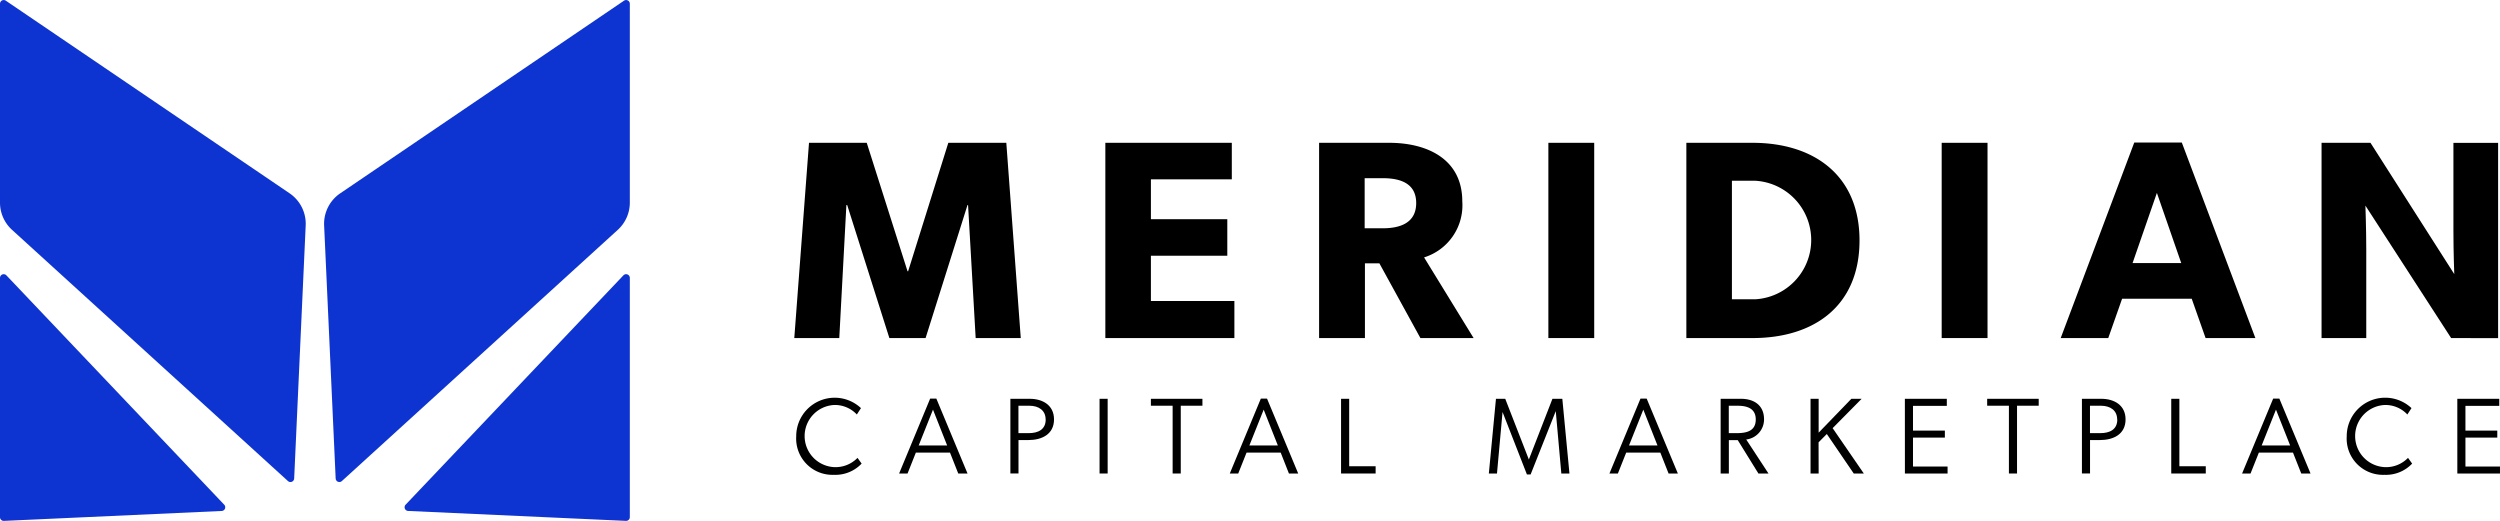
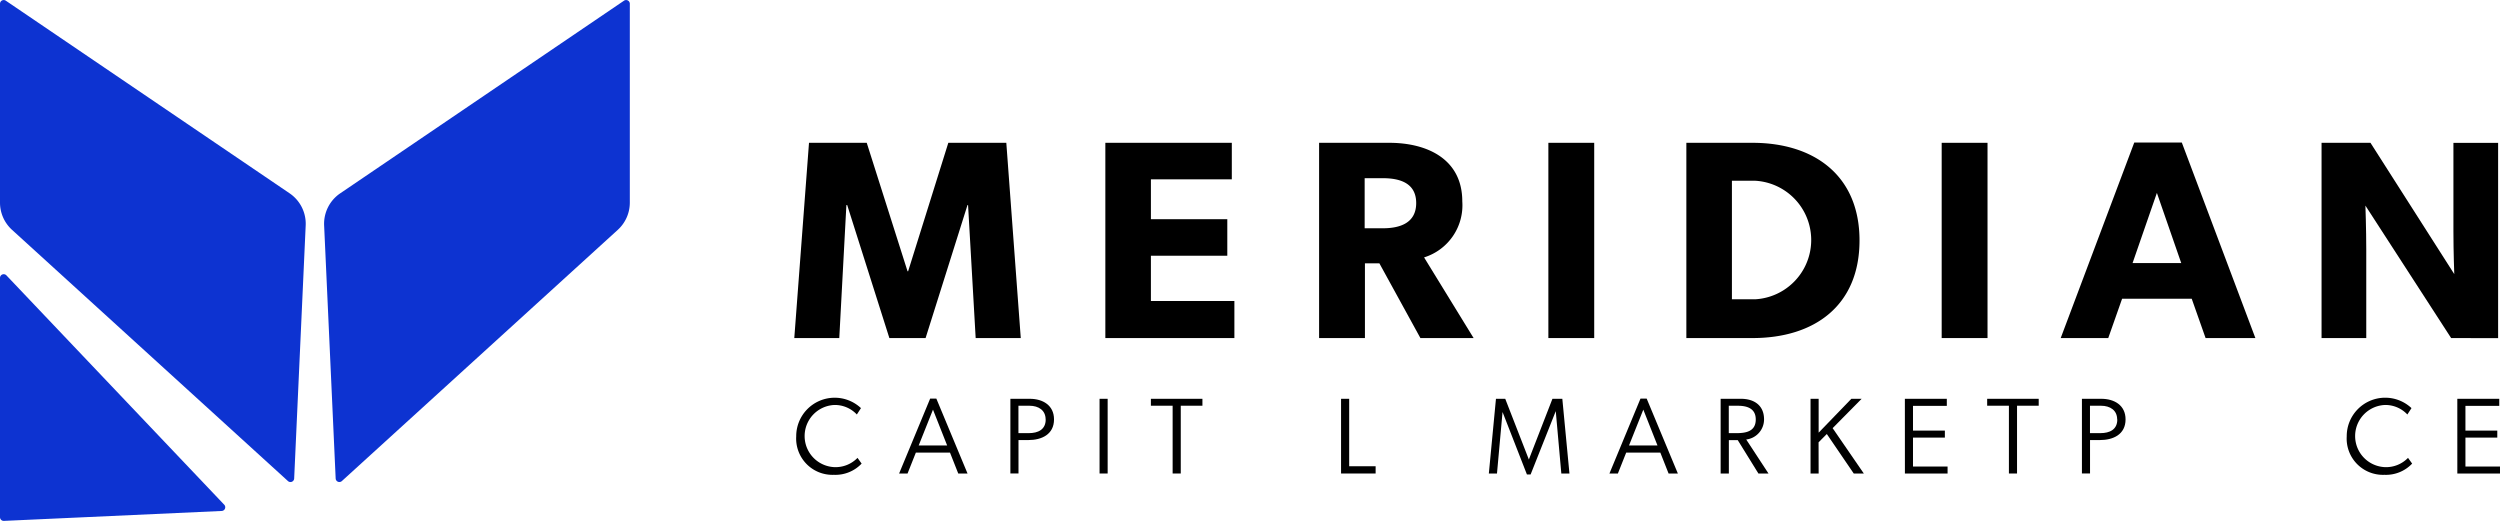
<svg xmlns="http://www.w3.org/2000/svg" width="134.761" height="28.078" viewBox="0 0 134.761 28.078">
  <g transform="translate(-326.715 -463.942)">
    <g transform="translate(369.531 471.624)">
      <path d="M446.462,494.239l-.41-7.169h-.031l-2.259,7.169H441.81l-2.273-7.169h-.044l-.383,7.169h-2.425l.793-10.525h3.112l2.2,6.926h.031l2.167-6.926h3.126l.779,10.525Z" transform="translate(-436.685 -483.698)" />
      <path d="M479.749,494.239V483.714h6.817v1.967h-4.361v2.15h4.118V489.8h-4.118v2.44h4.5v2Z" transform="translate(-462.982 -483.698)" />
      <path d="M514.805,494.239l-2.211-4.028h-.779v4.028h-2.471V483.714h3.783c2.013,0,3.936.854,3.936,3.158a2.942,2.942,0,0,1-2.06,3.019l2.67,4.348Zm-2.028-8.618H511.8v2.7h.978c.914,0,1.8-.275,1.8-1.359S513.692,485.621,512.777,485.621Z" transform="translate(-481.055 -483.698)" />
      <path d="M541.087,494.239V483.714h2.471v10.525Z" transform="translate(-500.439 -483.698)" />
      <path d="M563.759,494.239h-3.568V483.714h3.568c3.311,0,5.766,1.753,5.766,5.262C569.525,492.5,567.085,494.239,563.759,494.239Zm.137-8.48h-1.249v6.39H563.9a3.2,3.2,0,0,0,0-6.39Z" transform="translate(-512.105 -483.698)" />
      <path d="M595.54,494.239V483.714h2.471v10.525Z" transform="translate(-533.691 -483.698)" />
      <path d="M619.83,494.213l-.748-2.121H615.33l-.747,2.121H612.02l3.966-10.541h2.562l3.966,10.541Zm-2.625-7.825-1.311,3.782h2.623Z" transform="translate(-543.755 -483.672)" />
      <path d="M655.116,494.239l-4.621-7.14s.046,1.268.046,2.381v4.759h-2.41V483.714h2.637l4.517,7.078s-.046-1.191-.046-2.3v-4.773h2.409v10.525Z" transform="translate(-565.805 -483.698)" />
    </g>
    <g transform="translate(326.715 463.942)">
      <g transform="translate(17.47 0)">
-         <path d="M394.869,515V502.1a.2.2,0,0,0-.343-.137L382.781,514.33a.2.2,0,0,0,.135.335l11.746.535A.2.2,0,0,0,394.869,515Z" transform="translate(-378.389 -487.123)" fill="#0d33d1" />
        <path d="M372.541,489.876l14.876-13.544a1.984,1.984,0,0,0,.649-1.467V464.141a.2.2,0,0,0-.31-.164l-15.3,10.386a1.985,1.985,0,0,0-.868,1.732l.622,13.644A.2.2,0,0,0,372.541,489.876Z" transform="translate(-371.586 -463.942)" fill="#0d33d1" />
      </g>
      <path d="M327.364,476.332l14.876,13.544a.2.2,0,0,0,.332-.138l.621-13.644a1.985,1.985,0,0,0-.868-1.732l-15.3-10.385a.2.2,0,0,0-.31.164v10.724A1.984,1.984,0,0,0,327.364,476.332Z" transform="translate(-326.715 -463.942)" fill="#0d33d1" />
      <path d="M326.923,515.2l11.746-.535a.2.2,0,0,0,.135-.335l-11.746-12.367a.2.2,0,0,0-.343.137V515A.2.2,0,0,0,326.923,515.2Z" transform="translate(-326.715 -487.122)" fill="#0d33d1" />
    </g>
    <g transform="translate(369.635 485.381)">
      <path d="M438.32,522.515a1.955,1.955,0,0,1-2.03-2.078,2.073,2.073,0,0,1,3.49-1.518l-.223.344a1.624,1.624,0,0,0-1.208-.513,1.677,1.677,0,0,0,0,3.351,1.65,1.65,0,0,0,1.245-.5l.221.309A1.943,1.943,0,0,1,438.32,522.515Z" transform="translate(-436.29 -518.359)" />
      <path d="M453.288,521.373h-1.84L451,522.5h-.455l1.674-4.038h.333l1.681,4.038h-.5Zm-.917-2.316-.771,1.932h1.535Z" transform="translate(-444.999 -518.415)" />
      <path d="M465.786,518.486h1.045c.693,0,1.307.343,1.307,1.11,0,.815-.672,1.114-1.382,1.114h-.533v1.8h-.437Zm1.9,1.114c0-.489-.369-.74-.876-.74h-.59v1.477h.567C467.273,520.336,467.69,520.149,467.69,519.6Z" transform="translate(-454.242 -518.428)" />
      <path d="M478.427,518.486h.436v4.027h-.436Z" transform="translate(-462.076 -518.428)" />
      <path d="M487.78,518.859h-1.172v-.373h2.778v.373h-1.168v3.654h-.438Z" transform="translate(-467.49 -518.428)" />
-       <path d="M500.783,521.373h-1.84l-.449,1.127h-.455l1.674-4.038h.333l1.681,4.038h-.5Zm-.917-2.316-.771,1.932h1.535Z" transform="translate(-474.668 -518.415)" />
      <path d="M513.28,518.486h.438v3.636h1.425v.391H513.28Z" transform="translate(-483.911 -518.428)" />
      <path d="M532.822,522.513l.384-4.027h.5l1.273,3.273,1.271-3.273h.533l.384,4.027h-.438l-.3-3.362-1.355,3.413h-.2l-1.313-3.366-.3,3.315Z" transform="translate(-495.487 -518.428)" />
      <path d="M551.908,521.373h-1.84l-.448,1.127h-.455l1.674-4.038h.333l1.681,4.038h-.5Zm-.917-2.316-.771,1.932h1.535Z" transform="translate(-505.329 -518.415)" />
      <path d="M565.779,520.68l1.2,1.833h-.543l-1.114-1.8h-.479v1.8H564.4v-4.027h1.093c.7,0,1.247.343,1.247,1.11A1.089,1.089,0,0,1,565.779,520.68Zm-.94-1.82v1.477h.427c.52,0,1.027-.105,1.027-.736,0-.594-.462-.74-.968-.74Z" transform="translate(-514.57 -518.428)" />
      <path d="M577.56,522.513h-.437v-4.027h.437v1.826l1.763-1.826h.554l-1.563,1.582,1.681,2.445h-.543L578,520.383l-.444.449Z" transform="translate(-522.447 -518.428)" />
      <path d="M590.369,518.486h2.261v.38h-1.823V520.2h1.718v.378h-1.718v1.558h1.864v.38h-2.3Z" transform="translate(-530.608 -518.428)" />
      <path d="M603.372,518.859H602.2v-.373h2.778v.373H603.81v3.654h-.438Z" transform="translate(-538.003 -518.428)" />
      <path d="M615.5,518.486h1.045c.694,0,1.307.343,1.307,1.11,0,.815-.672,1.114-1.383,1.114h-.532v1.8H615.5Zm1.9,1.114c0-.489-.369-.74-.876-.74h-.59v1.477h.566C616.993,520.336,617.407,520.149,617.407,519.6Z" transform="translate(-546.195 -518.428)" />
-       <path d="M628.154,518.486h.438v3.636h1.423v.391h-1.861Z" transform="translate(-554.034 -518.428)" />
-       <path d="M641.376,521.373h-1.839l-.449,1.127h-.455l1.675-4.038h.333l1.681,4.038h-.5Zm-.917-2.316-.771,1.932h1.535Z" transform="translate(-560.694 -518.415)" />
      <path d="M655.126,522.515a1.955,1.955,0,0,1-2.031-2.078,2.073,2.073,0,0,1,3.491-1.518l-.223.344a1.624,1.624,0,0,0-1.209-.513,1.677,1.677,0,0,0,0,3.351,1.648,1.648,0,0,0,1.245-.5l.222.309A1.944,1.944,0,0,1,655.126,522.515Z" transform="translate(-569.516 -518.359)" />
      <path d="M668.256,518.486h2.261v.38h-1.823V520.2h1.717v.378h-1.717v1.558h1.863v.38h-2.3Z" transform="translate(-578.716 -518.428)" />
    </g>
  </g>
</svg>